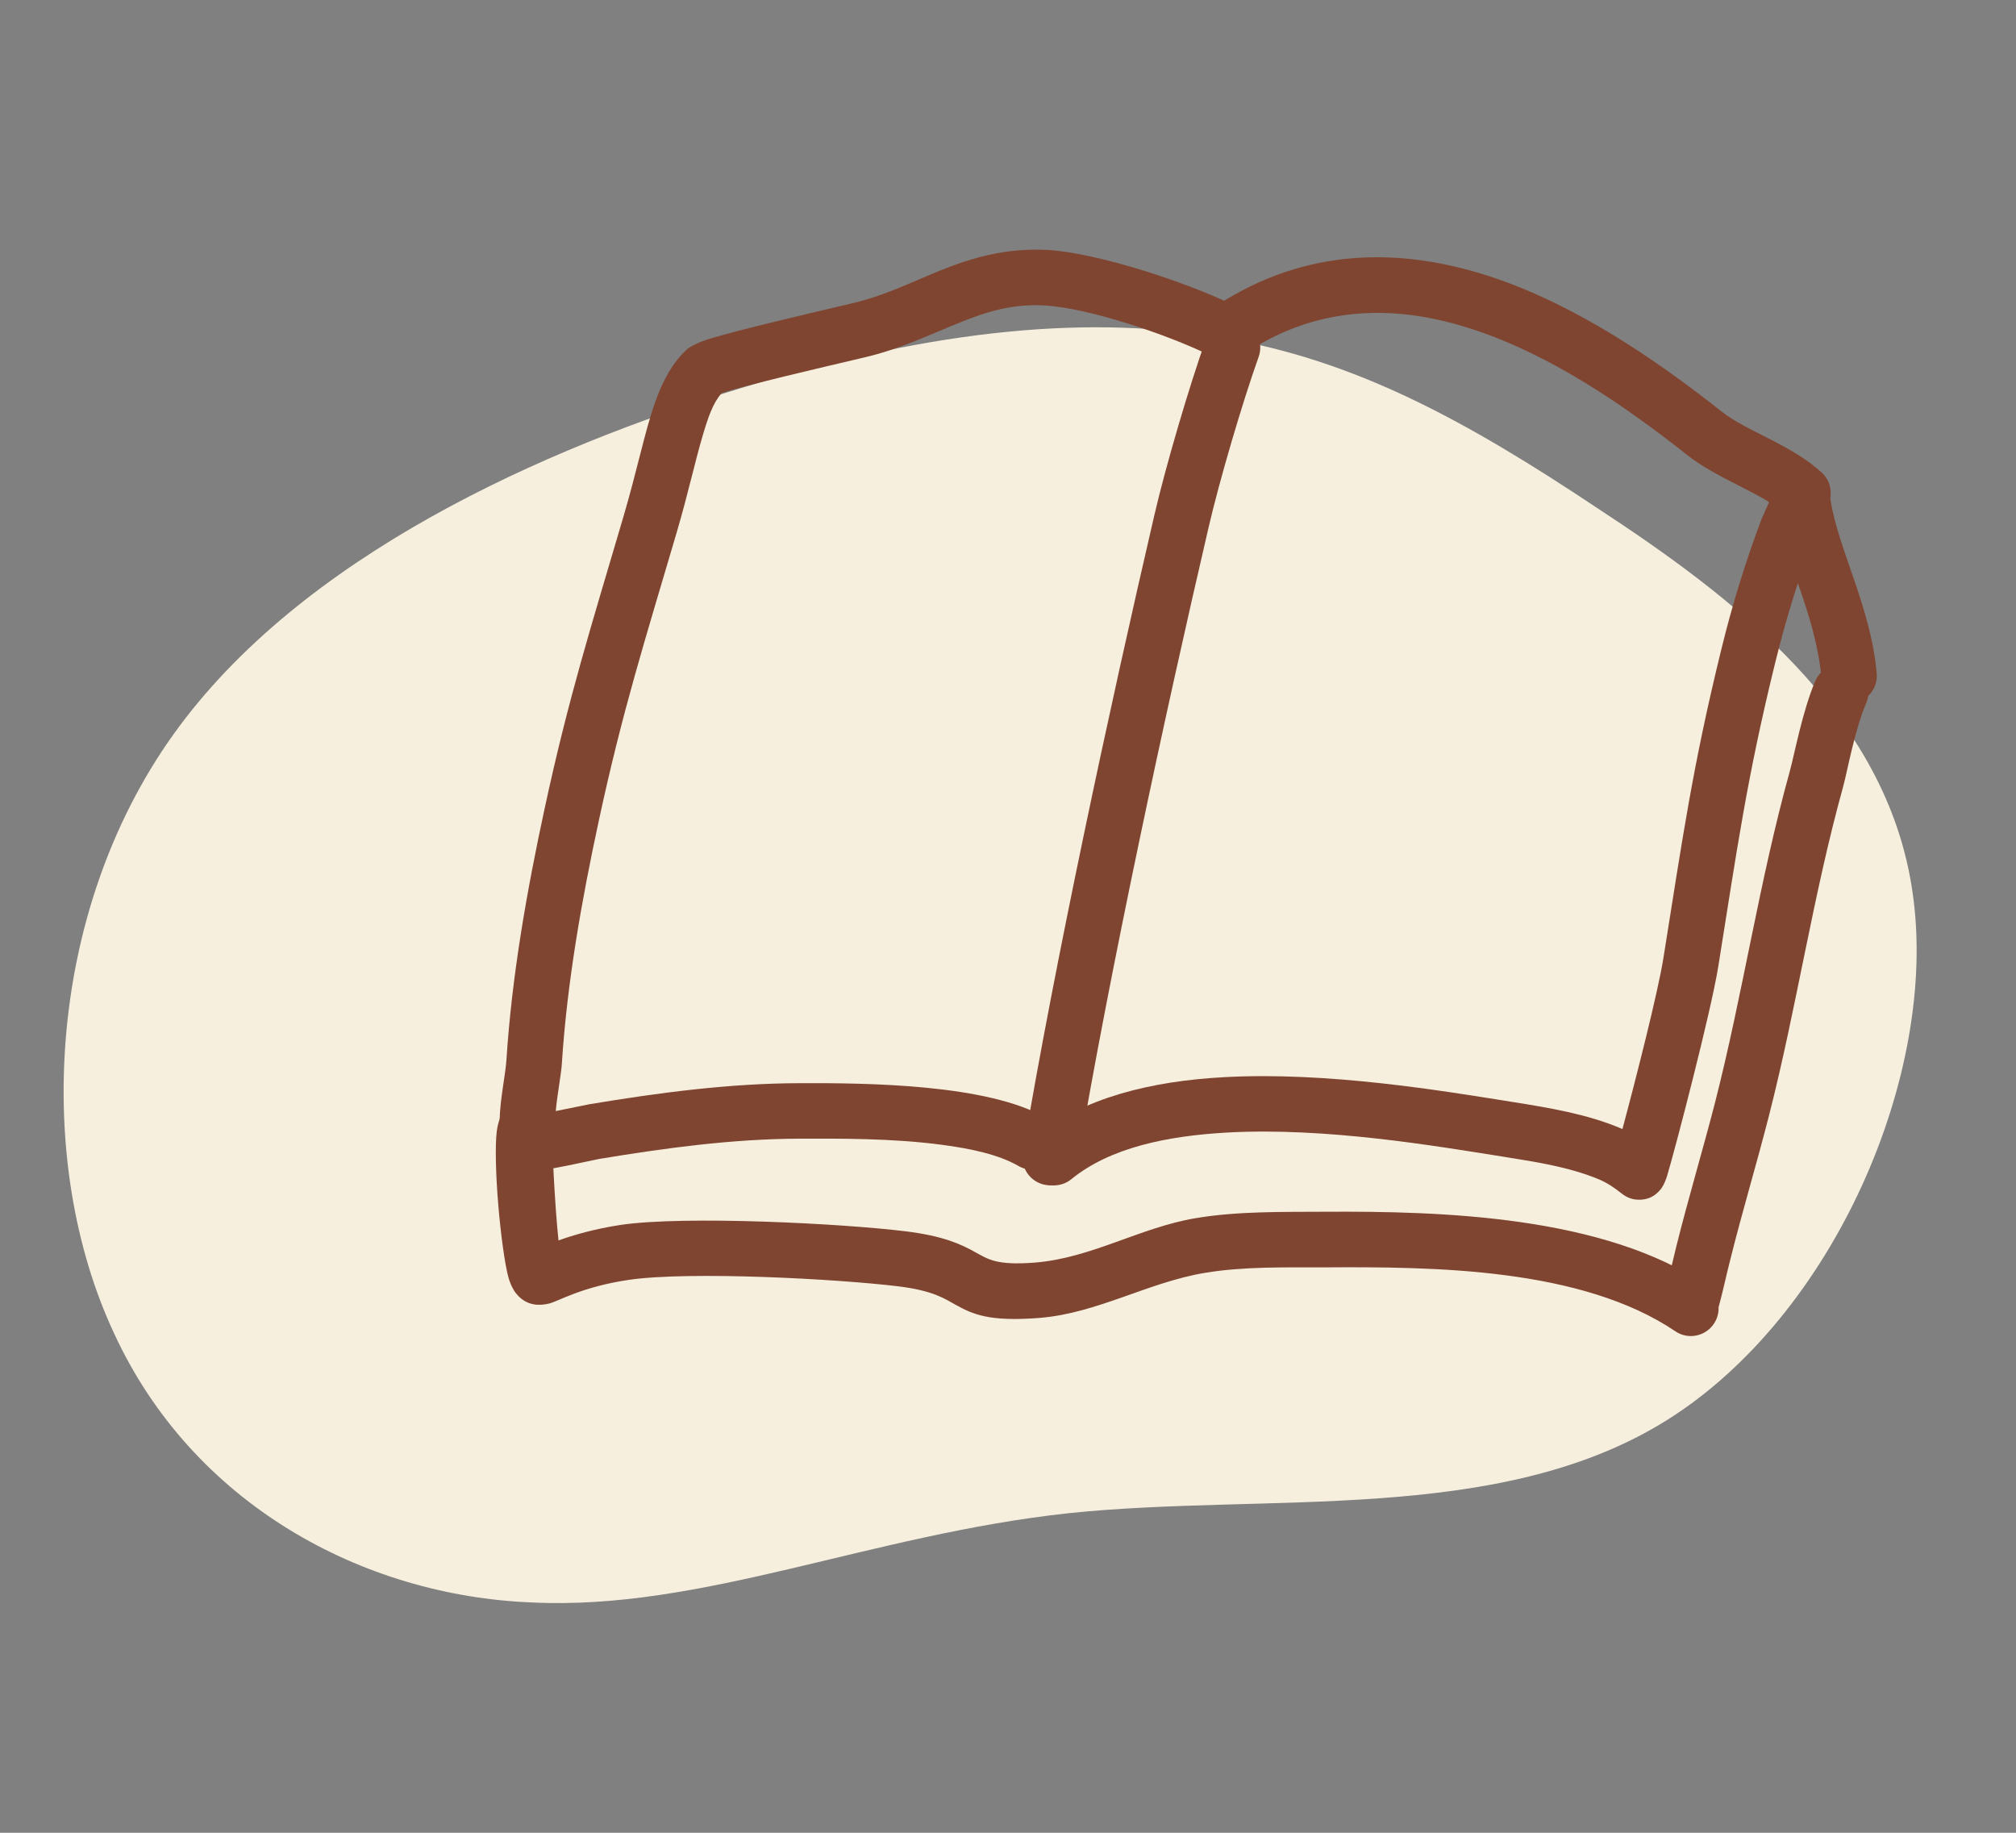
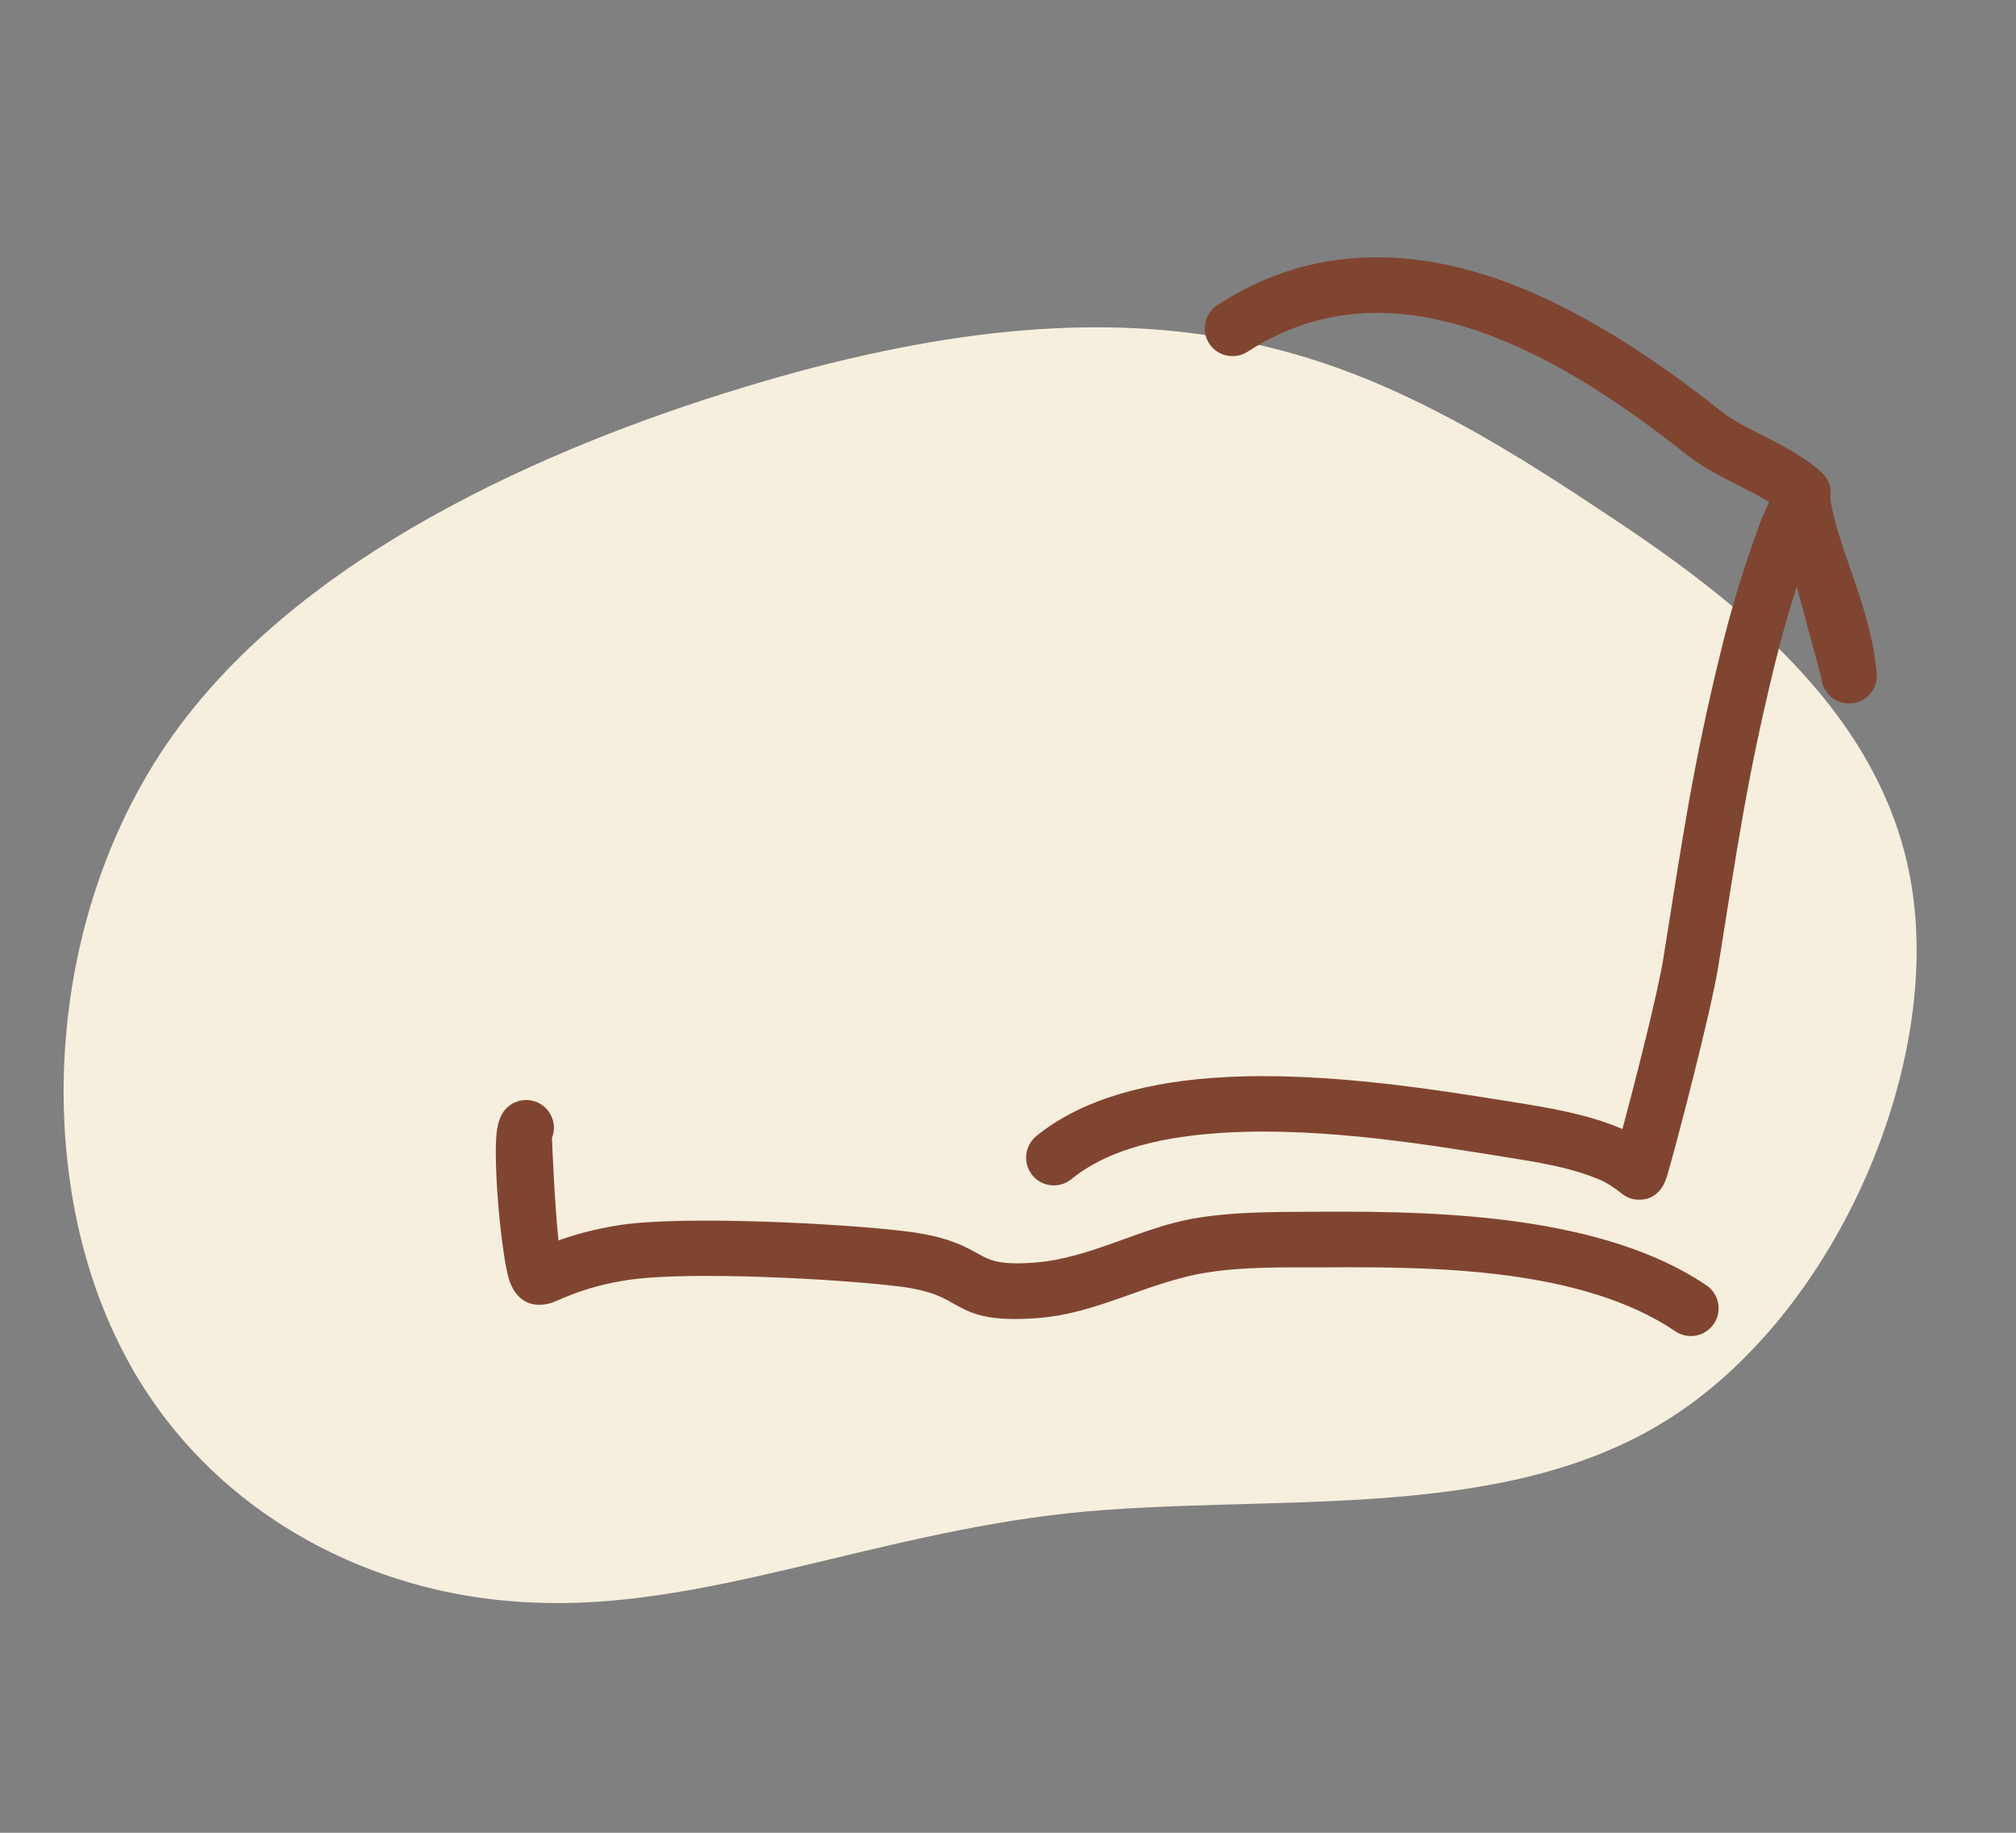
<svg xmlns="http://www.w3.org/2000/svg" width="100%" height="100%" viewBox="0 0 121 110" version="1.1" xml:space="preserve" style="fill-rule:evenodd;clip-rule:evenodd;stroke-linejoin:round;stroke-miterlimit:2;">
  <rect x="0" y="0" width="121" height="110" fill="#808080" stroke="none" />
  <g transform="matrix(1,0,0,1,-1191.36,-4255.84)">
    <g id="ArtBoard6" transform="matrix(1.024,0,0,1.024,107.274,41.347)">
      <rect x="1058.59" y="4115.38" width="117.333" height="107.336" style="fill:none;" />
      <g transform="matrix(0.976,0,0,0.976,207.096,2362.45)">
        <g transform="matrix(0.519,-0.583,-0.439,-0.391,934.755,1853.01)">
          <path d="M47.7,-63.5C56.8,-49.3 55.5,-29.4 53.7,-13.3C52,2.8 49.8,15.2 44.4,26.7C39,38.3 30.4,49.2 16.8,60.2C3.2,71.2 -15.4,82.4 -32.2,80C-49,77.6 -63.9,61.5 -69.6,43.9C-75.4,26.3 -72,7.1 -63.7,-6.3C-55.5,-19.8 -42.5,-27.5 -31.1,-41.2C-19.7,-55 -9.8,-74.8 4.8,-80.5C19.4,-86.2 38.7,-77.7 47.7,-63.5Z" style="fill:rgb(246,239,222);fill-rule:nonzero;" />
        </g>
        <g transform="matrix(0.805,0,0,0.805,124.03,-912.643)">
-           <path d="M1019.8,3390.47C1020.19,3389.39 1021.37,3388.83 1022.45,3389.22C1023.52,3389.6 1024.09,3390.79 1023.7,3391.87C1022.49,3395.26 1020.77,3401.11 1019.96,3404.62C1016.7,3418.62 1012.58,3437.75 1010.19,3451.94C1010,3453.07 1008.94,3453.83 1007.81,3453.64C1006.68,3453.45 1005.92,3452.38 1006.11,3451.25C1008.5,3436.99 1012.65,3417.76 1015.92,3403.68C1016.76,3400.04 1018.54,3393.99 1019.8,3390.47Z" style="fill:rgb(128,69,49);" />
-         </g>
+           </g>
        <g transform="matrix(0.805,0,0,0.805,124.03,-912.643)">
          <path d="M1050.84,3449.47C1051.83,3445.79 1053.5,3439.23 1053.9,3436.7C1055.33,3427.76 1056.06,3422.48 1058.22,3413.68C1059.02,3410.4 1060.02,3407.15 1061.21,3403.99C1061.23,3403.93 1061.52,3403.3 1061.78,3402.7C1061.15,3402.3 1060.44,3401.94 1059.73,3401.58C1058.27,3400.83 1056.79,3400.09 1055.61,3399.14C1051.05,3395.54 1045.55,3391.74 1039.7,3389.82C1034.21,3388.01 1028.4,3387.9 1022.88,3391.48C1021.92,3392.1 1020.63,3391.83 1020.01,3390.87C1019.39,3389.91 1019.67,3388.63 1020.62,3388C1027.31,3383.67 1034.34,3383.7 1041,3385.88C1047.3,3387.96 1053.26,3392.01 1058.18,3395.9C1059.16,3396.68 1060.4,3397.27 1061.62,3397.89C1063.13,3398.66 1064.6,3399.47 1065.71,3400.5C1065.95,3400.73 1066.6,3401.41 1066.3,3402.62C1066.17,3403.13 1065.14,3405.32 1065.09,3405.45C1063.95,3408.46 1063.01,3411.55 1062.24,3414.67C1060.11,3423.34 1059.4,3428.55 1057.99,3437.35C1057.45,3440.72 1054.77,3450.98 1054.18,3452.94C1053.98,3453.6 1053.73,3453.93 1053.68,3453.98C1053.16,3454.62 1052.58,3454.72 1052.21,3454.74C1051.68,3454.77 1051.2,3454.62 1050.77,3454.27C1050.26,3453.86 1049.71,3453.49 1049.1,3453.23C1046.88,3452.3 1044.41,3451.93 1042.05,3451.55C1036.88,3450.73 1028.74,3449.33 1021.38,3449.73C1016.84,3449.98 1012.6,3450.87 1009.73,3453.21C1008.85,3453.93 1007.54,3453.8 1006.82,3452.92C1006.1,3452.03 1006.23,3450.73 1007.11,3450C1010.58,3447.16 1015.66,3445.89 1021.15,3445.6C1028.83,3445.18 1037.32,3446.6 1042.7,3447.46C1045.39,3447.89 1048.18,3448.35 1050.7,3449.41C1050.75,3449.43 1050.8,3449.45 1050.84,3449.47Z" style="fill:rgb(128,69,49);" />
        </g>
        <g transform="matrix(0.805,0,0,0.805,124.03,-912.643)">
-           <path d="M983.643,3394.57C982.987,3395.31 982.626,3396.39 982.226,3397.74C981.658,3399.66 981.135,3402.07 980.297,3404.93C977.92,3413.02 976.263,3418.18 974.48,3426.45C973.2,3432.39 972.107,3438.53 971.719,3444.6C971.665,3445.43 971.383,3446.83 971.264,3448.13C972.361,3447.91 973.637,3447.65 973.775,3447.62C978.953,3446.76 984.209,3446.06 989.469,3446.05C994.481,3446.03 1003.49,3446.11 1007.85,3448.64C1008.84,3449.21 1009.17,3450.48 1008.6,3451.47C1008.02,3452.46 1006.76,3452.8 1005.77,3452.22C1004.32,3451.38 1002.25,3450.93 1000.02,3450.64C996.329,3450.15 992.242,3450.18 989.481,3450.19C984.445,3450.2 979.413,3450.89 974.454,3451.71C974.155,3451.76 970.297,3452.65 969.427,3452.61C968.174,3452.54 967.671,3451.74 967.486,3451.32C967.2,3450.68 967.059,3449.79 967.077,3448.8C967.106,3447.27 967.518,3445.37 967.584,3444.33C967.985,3438.06 969.107,3431.71 970.43,3425.58C972.237,3417.2 973.912,3411.96 976.322,3403.76C977.34,3400.29 977.902,3397.48 978.633,3395.38C979.245,3393.61 980.004,3392.27 981.047,3391.31C981.199,3391.17 981.794,3390.8 982.801,3390.5C984.939,3389.85 990.093,3388.64 993.343,3387.88C995.82,3387.3 997.838,3386.28 999.904,3385.44C1002.33,3384.47 1004.82,3383.73 1007.93,3383.89C1011.72,3384.1 1018.52,3386.37 1021.89,3388.04C1022.92,3388.55 1023.34,3389.79 1022.83,3390.82C1022.32,3391.84 1021.08,3392.26 1020.05,3391.75C1017.06,3390.27 1011.06,3388.21 1007.71,3388.03C1005.28,3387.9 1003.35,3388.52 1001.45,3389.29C999.197,3390.19 996.985,3391.28 994.283,3391.91C990.877,3392.71 985.302,3394.01 983.643,3394.57Z" style="fill:rgb(128,69,49);" />
+           </g>
+         <g transform="matrix(0.805,0,0,0.805,124.03,-912.643)">
+           <path d="M1062.25,3403.1C1062.08,3401.97 1062.85,3400.91 1063.98,3400.74C1065.11,3400.56 1066.17,3401.33 1066.35,3402.46C1066.94,3406.27 1069.38,3410.52 1069.81,3415.48C1069.91,3416.62 1069.07,3417.62 1067.93,3417.72C1066.79,3417.82 1065.79,3416.98 1065.69,3415.84Z" style="fill:rgb(128,69,49);" />
        </g>
        <g transform="matrix(0.805,0,0,0.805,124.03,-912.643)">
-           <path d="M1062.25,3403.1C1062.08,3401.97 1062.85,3400.91 1063.98,3400.74C1065.11,3400.56 1066.17,3401.33 1066.35,3402.46C1066.94,3406.27 1069.38,3410.52 1069.81,3415.48C1069.91,3416.62 1069.07,3417.62 1067.93,3417.72C1066.79,3417.82 1065.79,3416.98 1065.69,3415.84C1065.26,3410.98 1062.84,3406.83 1062.25,3403.1Z" style="fill:rgb(128,69,49);" />
-         </g>
-         <g transform="matrix(0.805,0,0,0.805,124.03,-912.643)">
-           <path d="M1065.22,3416.06C1065.67,3415.01 1066.88,3414.52 1067.94,3414.97C1068.99,3415.41 1069.48,3416.63 1069.03,3417.68C1068.14,3419.78 1067.65,3422.67 1067.3,3423.95C1065.05,3432.06 1063.84,3440.41 1061.75,3448.56C1060.84,3452.12 1059.78,3455.63 1058.89,3459.2C1058.6,3460.33 1058.36,3461.47 1058.06,3462.59C1057.78,3463.7 1056.65,3464.37 1055.54,3464.08C1054.43,3463.8 1053.77,3462.67 1054.05,3461.56C1054.34,3460.44 1054.59,3459.31 1054.87,3458.19C1055.76,3454.62 1056.82,3451.1 1057.74,3447.53C1059.83,3439.36 1061.05,3430.98 1063.31,3422.84C1063.69,3421.46 1064.26,3418.33 1065.22,3416.06Z" style="fill:rgb(128,69,49);" />
-         </g>
+           </g>
        <g transform="matrix(0.805,0,0,0.805,124.03,-912.643)">
          <path d="M970.98,3450.14C970.99,3450.39 971.174,3455.04 971.47,3457.78C972.58,3457.38 974.189,3456.91 976.125,3456.62C980.903,3455.92 992.569,3456.51 997.369,3457.1C1000.2,3457.45 1001.5,3458.07 1002.51,3458.63C1003.54,3459.19 1004.12,3459.66 1007.04,3459.43C1011.24,3459.09 1014.87,3456.81 1019,3456.12C1022.14,3455.59 1025.49,3455.66 1028.66,3455.64C1037.42,3455.59 1049.45,3455.95 1057.11,3461.13C1058.05,3461.77 1058.3,3463.06 1057.66,3464C1057.02,3464.95 1055.73,3465.2 1054.79,3464.56C1047.78,3459.82 1036.71,3459.74 1028.68,3459.79C1025.73,3459.8 1022.61,3459.71 1019.69,3460.2C1015.43,3460.91 1011.69,3463.21 1007.36,3463.56C1003.6,3463.86 1002.36,3463.28 1001.13,3462.6C1000.28,3462.13 999.435,3461.53 996.863,3461.21C992.313,3460.65 981.256,3460.06 976.726,3460.72C973.15,3461.25 971.478,3462.32 970.762,3462.49C969.53,3462.78 968.796,3462.34 968.29,3461.72C968.134,3461.52 967.892,3461.12 967.724,3460.5C967.463,3459.53 967.165,3457.37 966.98,3455.18C966.794,3452.96 966.727,3450.72 966.865,3449.64C966.946,3449.01 967.128,3448.56 967.279,3448.31C967.867,3447.33 969.141,3447.01 970.121,3447.6C971.005,3448.13 971.351,3449.21 970.98,3450.14Z" style="fill:rgb(128,69,49);" />
        </g>
      </g>
    </g>
  </g>
</svg>